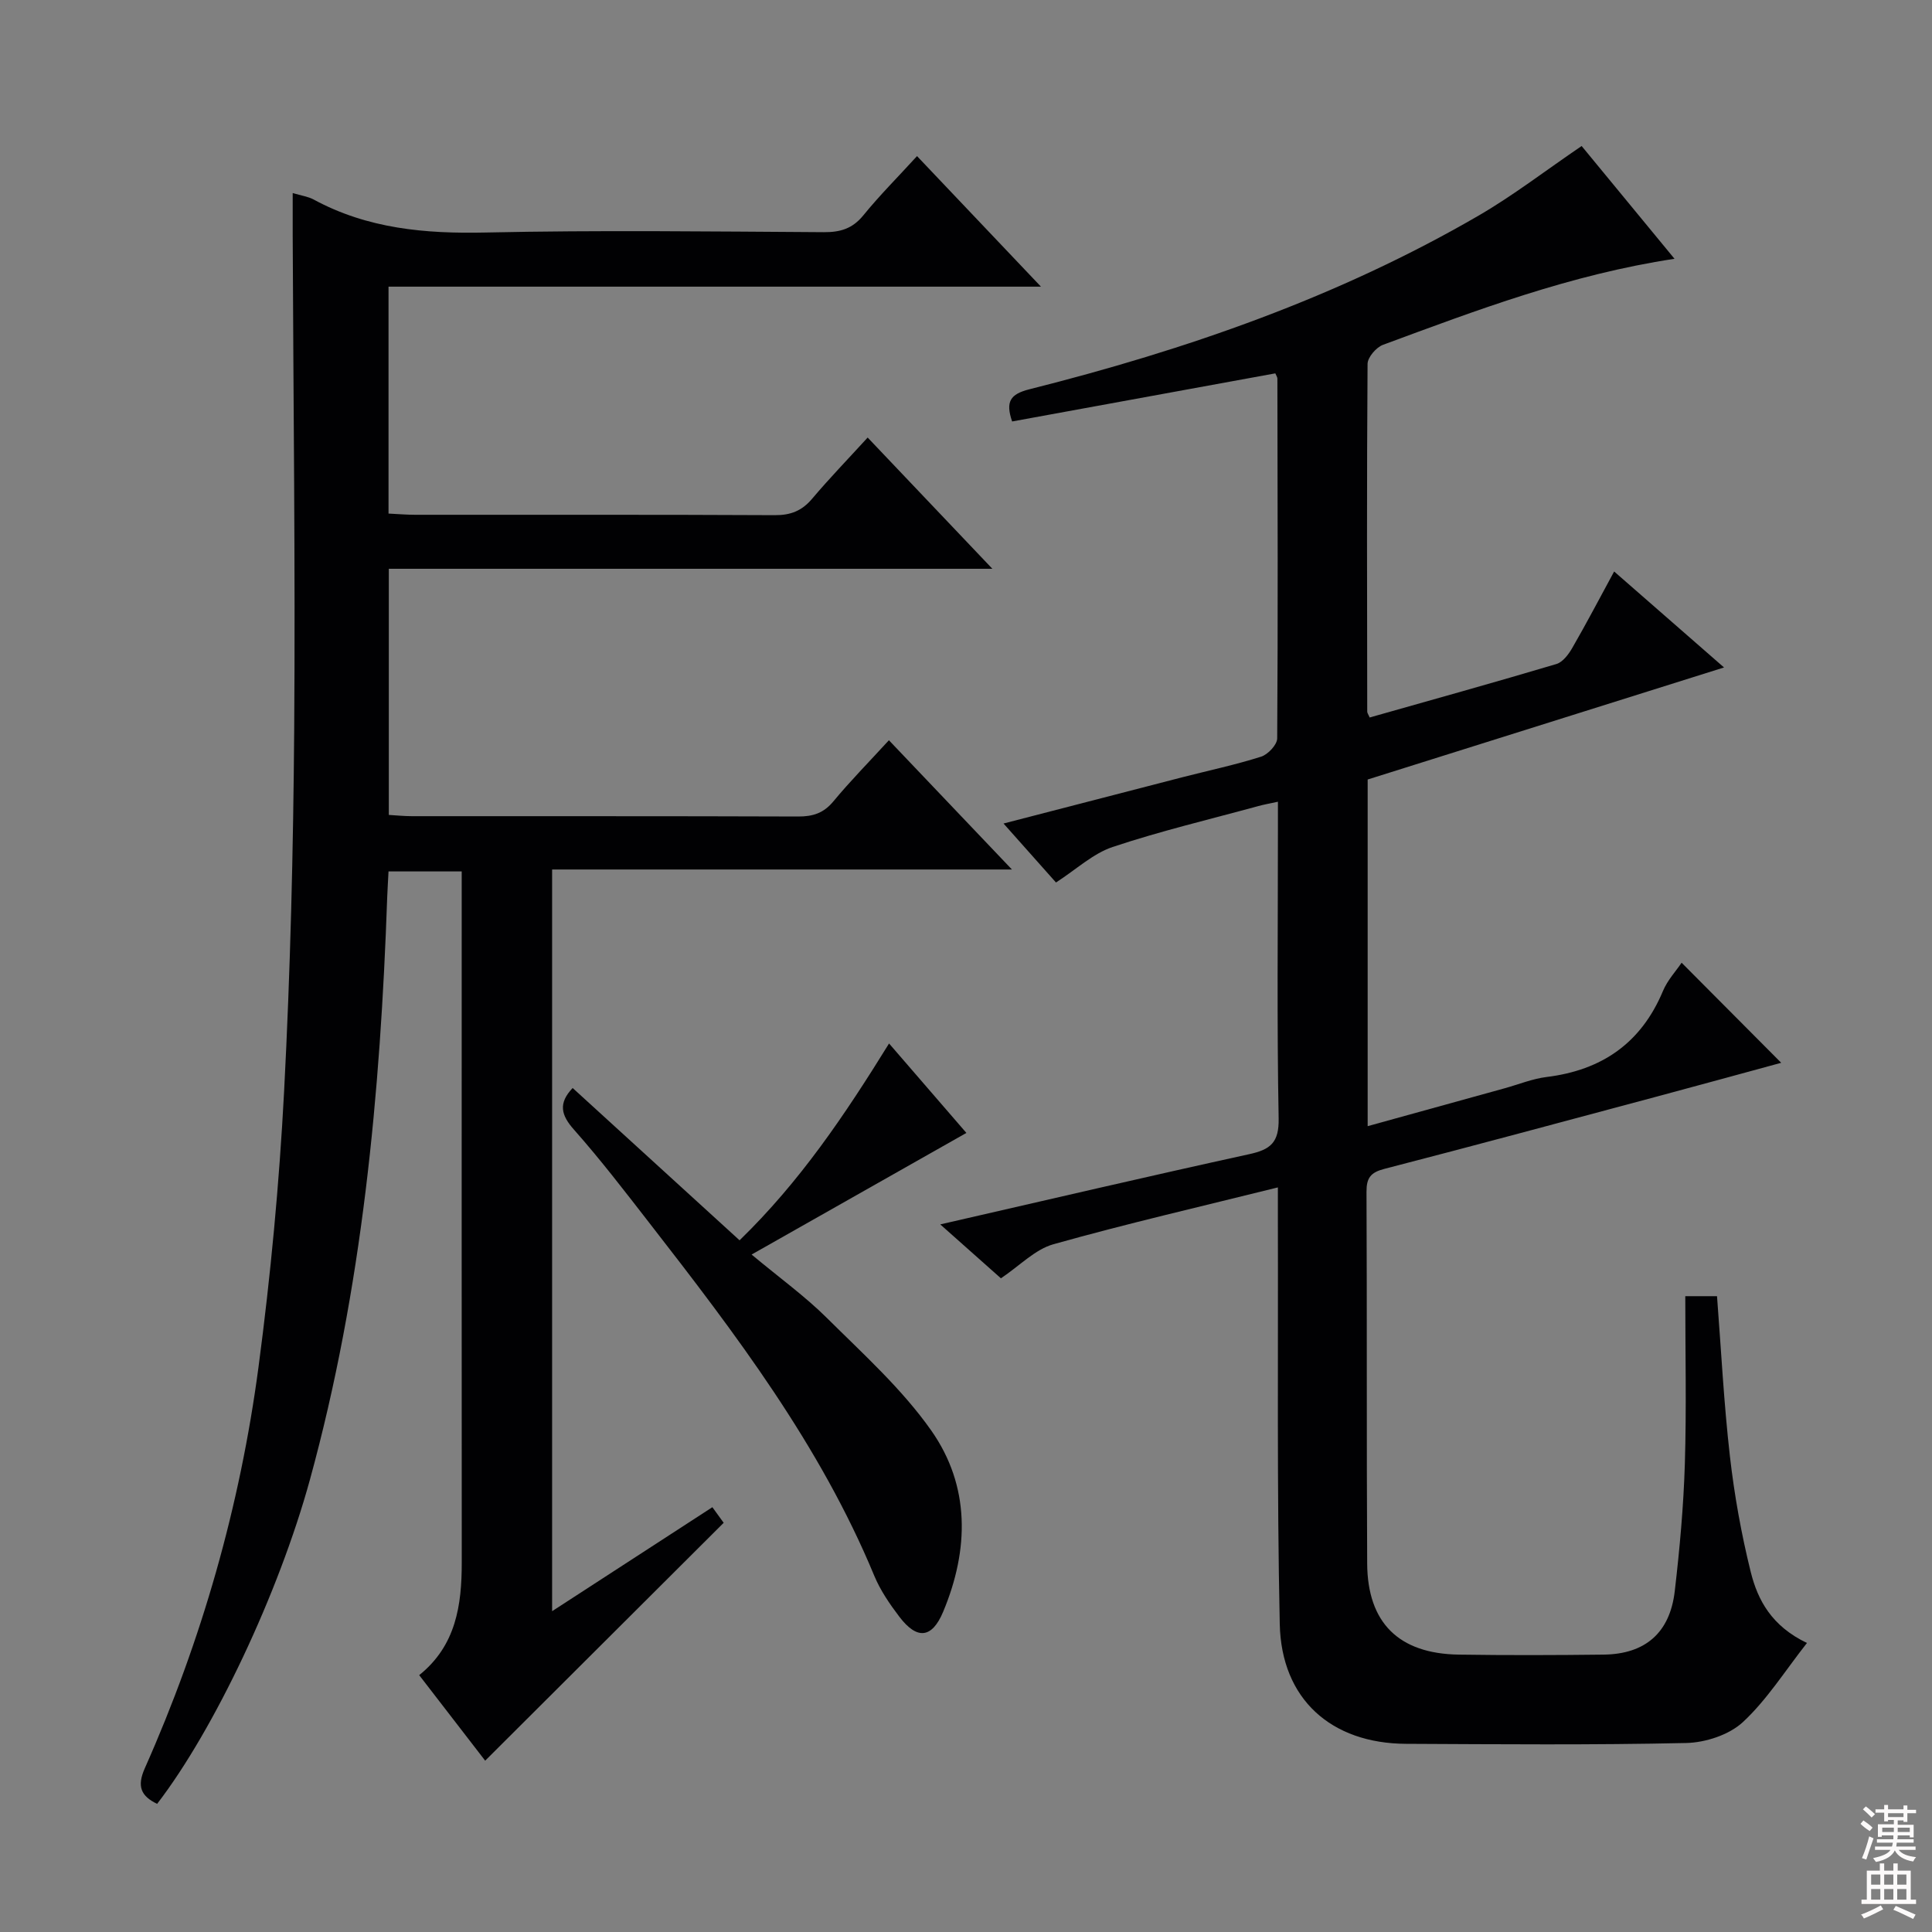
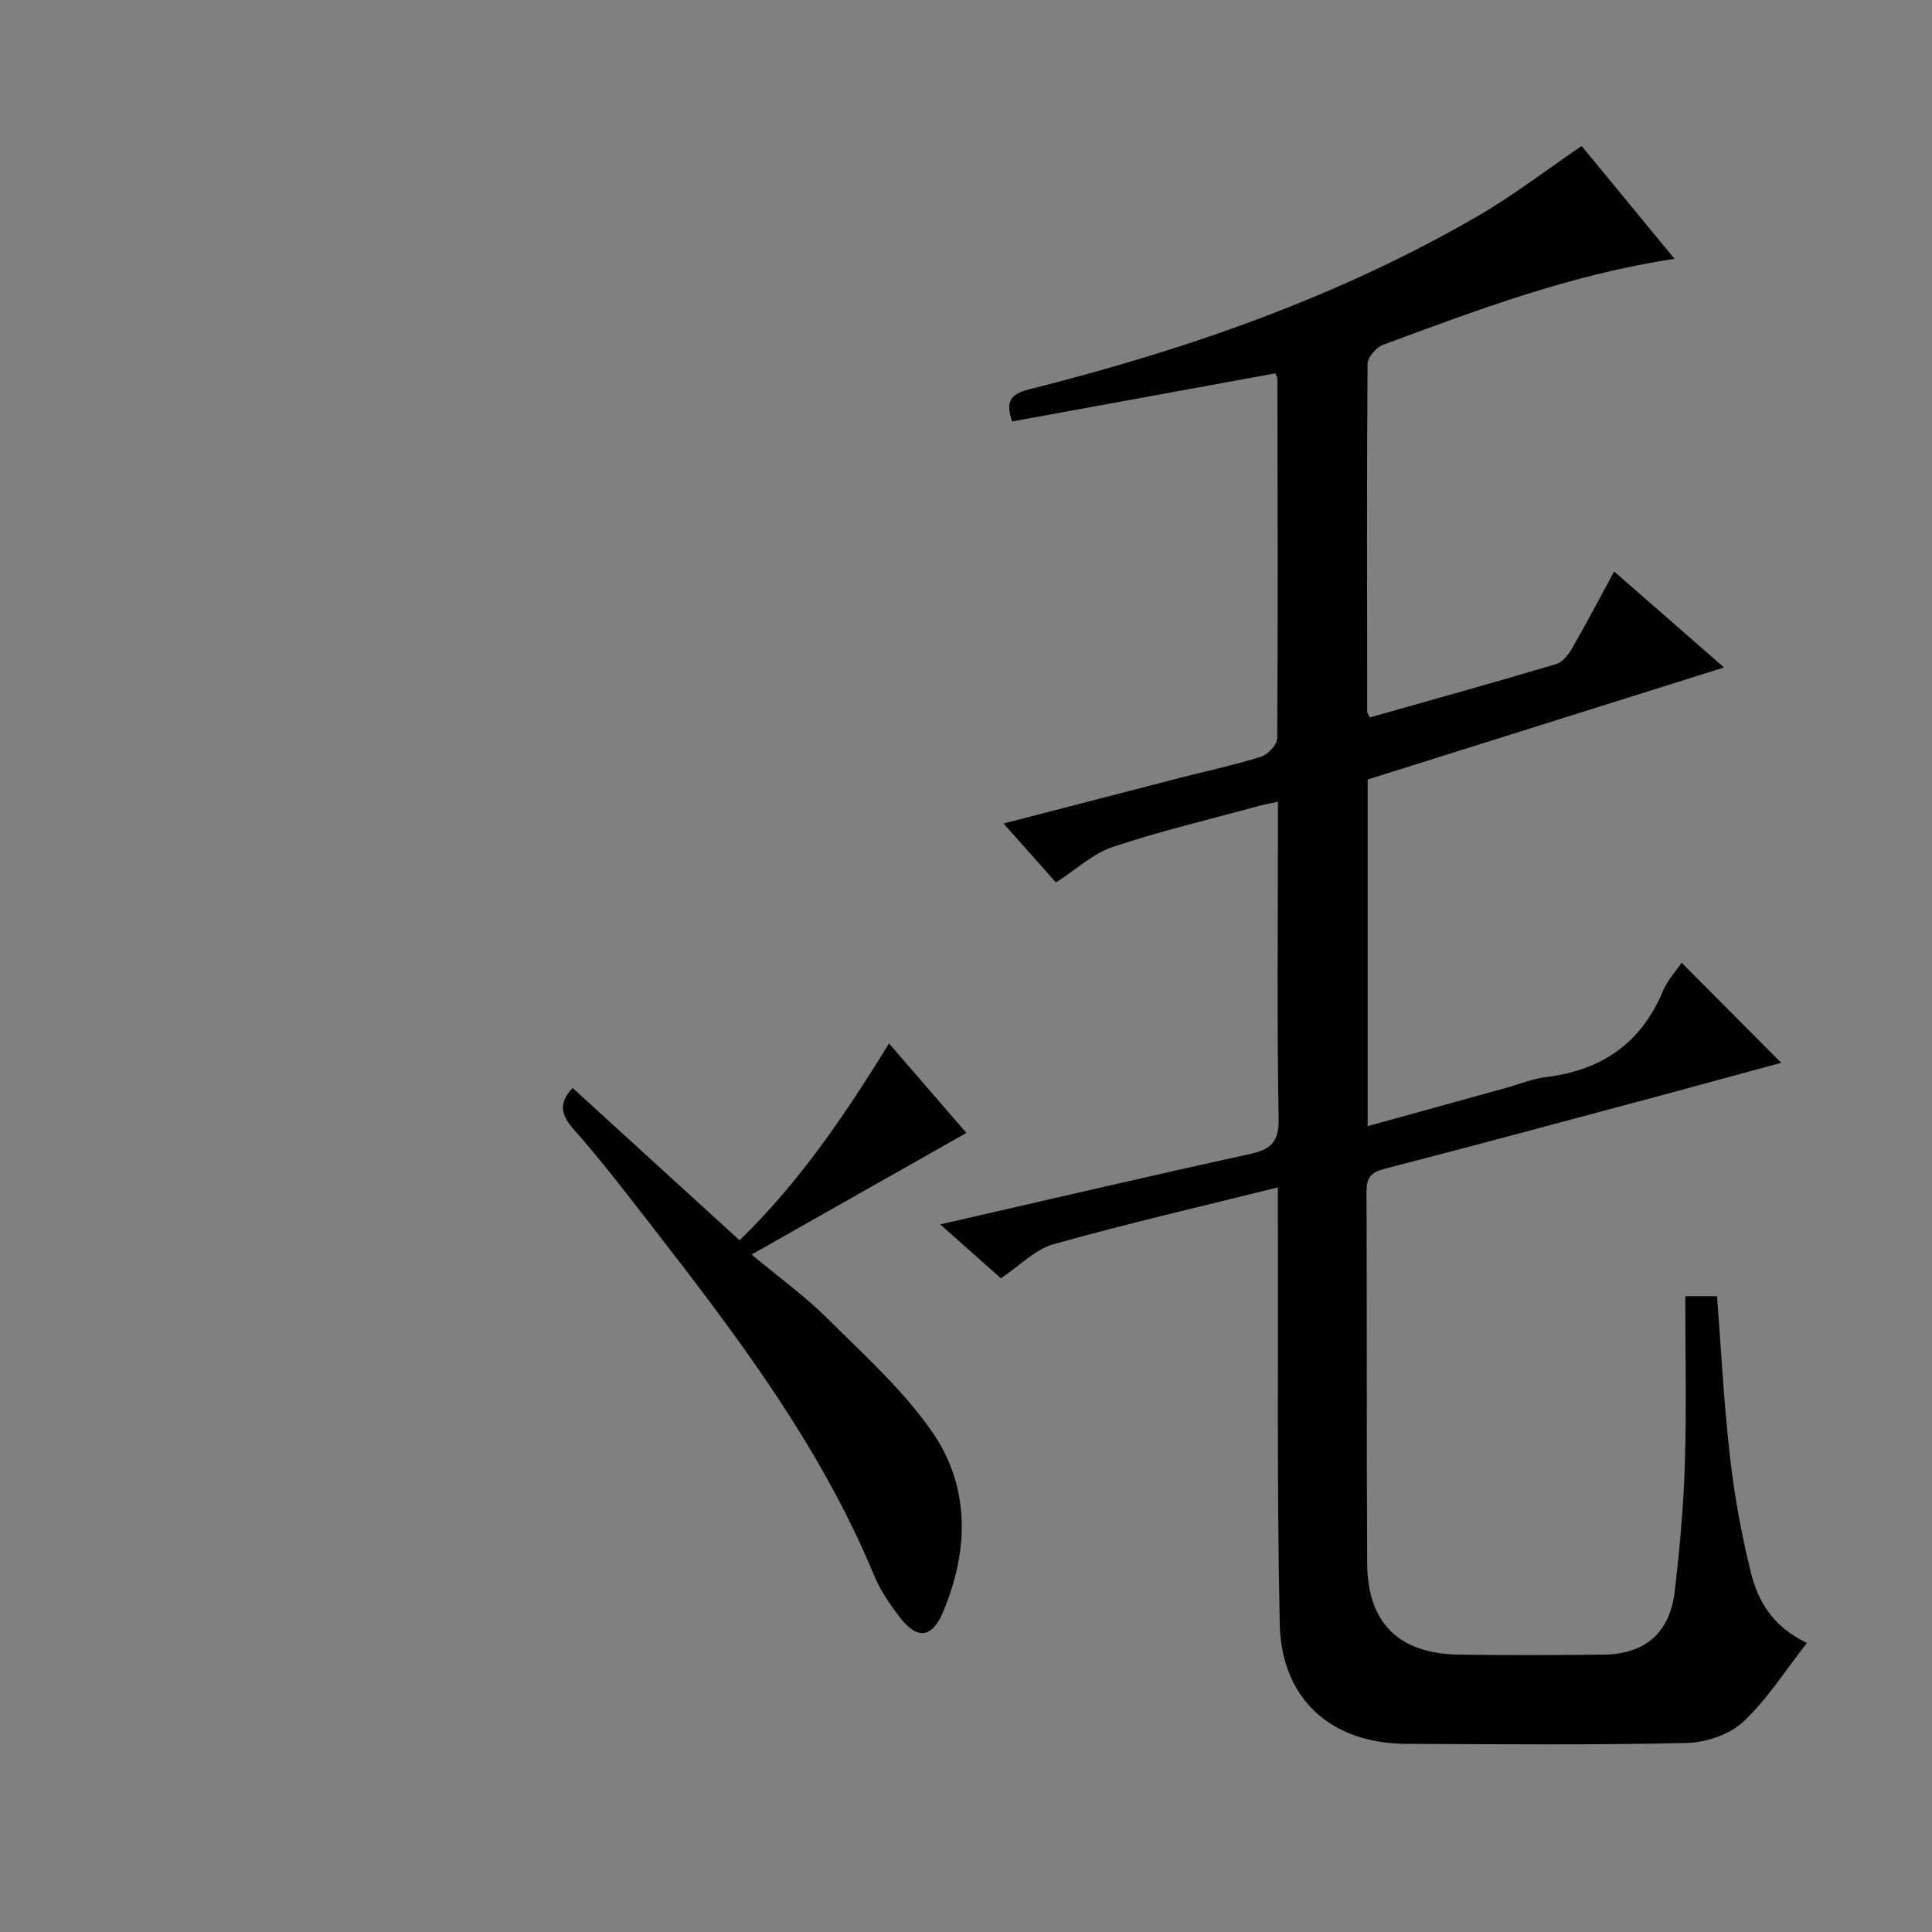
<svg xmlns="http://www.w3.org/2000/svg" enable-background="new 0 0 400 400" viewBox="0 0 400 400">
  <rect x="0" y="0" width="400" height="400" fill="#808080" stroke="none" />
  <g fill="#010103">
-     <path d="m100.45 364.53c-4.34-5.63-8.89-11.52-13.66-17.71 7.62-6.11 8.82-14.48 8.81-23.34-.03-45.49-.01-90.99-.01-136.48 0-2.12 0-4.23 0-6.58-5.3 0-9.91 0-15.15 0-.09 1.76-.2 3.51-.27 5.26-1.41 40.76-5.17 81.22-16.02 120.73-6.45 23.46-19.81 51.72-31.62 67.06-3.34-1.61-4.23-3.6-2.55-7.37 11.8-26.55 19.72-54.3 23.54-83.07 2.51-18.93 4.3-38 5.3-57.07 1.3-24.92 1.9-49.89 2.09-74.85.25-34.12-.18-68.25-.31-102.37-.01-2.8 0-5.59 0-8.77 1.85.55 3.2.73 4.32 1.33 11.17 6.06 23.12 7.12 35.65 6.84 23.32-.51 46.66-.21 69.99-.07 3.43.02 5.94-.73 8.18-3.48 3.35-4.12 7.12-7.89 11.12-12.27 8.34 8.78 16.49 17.38 25.66 27.03-45.84 0-90.34 0-135.08 0v46.98c1.92.09 3.7.25 5.48.25 24.83.02 49.66-.05 74.49.08 3.29.02 5.62-.9 7.73-3.4 3.54-4.19 7.36-8.14 11.5-12.67 8.45 8.89 16.76 17.64 25.82 27.17-42.12 0-83.39 0-124.96 0v50.96c1.56.09 3.15.26 4.74.26 26.66.02 53.33-.03 79.99.07 3.07.01 5.28-.69 7.3-3.12 3.49-4.21 7.35-8.13 11.51-12.67 8.34 8.76 16.52 17.36 25.47 26.76-32.25 0-63.58 0-95.2 0v153.56c11.23-7.29 22.05-14.31 33.18-21.53.85 1.17 1.67 2.31 2.34 3.23-16.35 16.31-32.6 32.51-49.38 49.25z" />
    <path d="m264.04 77.3c-18.13 3.31-36.31 6.64-54.49 9.96-1.41-4.11-.39-5.66 3.56-6.66 32.5-8.18 63.99-19.09 93.1-36.01 7.15-4.16 13.75-9.26 21.25-14.36 5.94 7.21 12.38 15.04 19.23 23.35-21.55 3.27-40.93 10.63-60.35 17.81-1.41.52-3.19 2.59-3.2 3.95-.18 23.99-.1 47.99-.07 71.99 0 .3.24.59.5 1.22 12.87-3.65 25.8-7.24 38.66-11.07 1.34-.4 2.55-2.03 3.32-3.38 2.9-5.02 5.59-10.16 8.64-15.78 7.58 6.62 14.76 12.89 22.75 19.87-25.14 7.91-49.42 15.54-73.78 23.2v71.77c9.68-2.68 19.05-5.27 28.42-7.86 2.88-.8 5.7-1.96 8.63-2.32 11.45-1.41 19.58-7.02 24.09-17.81.94-2.25 2.72-4.15 3.86-5.85 6.8 6.83 13.58 13.64 20.62 20.72-8.26 2.24-17.06 4.67-25.89 7.03-18.76 5.02-37.5 10.08-56.3 14.94-2.81.73-3.68 1.86-3.67 4.71.12 25.66 0 51.33.14 76.99.07 12.3 6.56 18.67 18.95 18.86 10 .15 20 .12 30 0 8.61-.1 13.73-4.51 14.73-13.14 1.02-8.74 1.82-17.54 2.09-26.34.35-11.45.09-22.92.09-34.73h6.57c.85 11.02 1.41 22.12 2.67 33.14.92 8.05 2.36 16.09 4.31 23.95 1.45 5.85 4.34 11.22 11.64 14.71-4.58 5.83-8.3 11.78-13.27 16.39-2.86 2.64-7.73 4.23-11.74 4.32-19.32.43-38.66.26-57.99.17-15.5-.07-25.82-9.24-26.15-24.8-.6-27.98-.31-55.98-.39-83.98-.01-1.93 0-3.86 0-6.42-16.05 3.99-31.36 7.52-46.48 11.77-3.8 1.07-6.95 4.43-10.86 7.05-3.9-3.46-7.89-7.01-12.56-11.16 22.01-5.04 42.95-9.94 63.97-14.54 4.41-.96 6.18-2.41 6.09-7.38-.37-19.82-.15-39.66-.15-59.49 0-1.82 0-3.64 0-6.1-1.65.36-2.86.57-4.03.89-10.08 2.76-20.28 5.17-30.19 8.48-4.07 1.36-7.51 4.63-11.73 7.35-3.29-3.7-6.78-7.62-10.86-12.21 12.82-3.32 24.9-6.45 36.99-9.57 5.45-1.4 10.98-2.57 16.34-4.27 1.42-.45 3.32-2.47 3.33-3.79.17-24.83.08-49.66.04-74.49 0-.28-.22-.58-.43-1.08z" />
    <path d="m118.56 225.26c11.49 10.48 22.89 20.88 34.56 31.53 12.52-12.16 21.76-25.9 30.95-40.75 5.7 6.6 11.16 12.91 16.01 18.52-14.69 8.32-29.22 16.55-44.47 25.18 5.88 4.9 11.09 8.66 15.59 13.13 7.52 7.47 15.55 14.7 21.59 23.28 8.1 11.51 7.87 24.66 2.48 37.55-2.31 5.52-5.4 5.85-9.06 1.04-2-2.63-3.94-5.46-5.2-8.49-11.21-27.06-28.71-50.08-46.48-72.94-5.1-6.57-10.17-13.19-15.68-19.41-2.72-3.05-3.29-5.48-.29-8.64z" />
  </g>
-   <path d="m385.2 377.6.6-.7c.6.4 1.3.9 1.9 1.5l-.6.7c-.8-.5-1.4-1-1.9-1.5zm.3 7.1c.6-1.4 1.1-2.9 1.5-4.5.3.1.6.3.9.4-.5 1.4-1 2.9-1.5 4.4zm.2-10.1.6-.6c.7.5 1.3 1.1 1.9 1.6l-.7.7c-.6-.6-1.2-1.2-1.8-1.7zm8.4-.8h.8v.9h1.8v.7h-1.8v1.8h-.8v-.3h-1.2v.9h3.3v2.6h-.8v-.4h-2.5c0 .3 0 .6-.1.8h3.4v.7h-3.5c0 .3-.1.6-.1.8h4v.7h-3.5c.7.9 1.9 1.3 3.6 1.5-.2.2-.4.5-.6.9-1.9-.3-3.2-1.1-3.8-2.3-.5 1.1-1.8 2-3.9 2.4-.2-.3-.4-.5-.6-.8 1.9-.4 3.1-.9 3.6-1.7h-3.2v-.7h3.5c.1-.2.1-.5.2-.8h-3.3v-.7h3.4c0-.2 0-.5 0-.8h-2.4v.3h-.8v-2.6h3.3v-.9h-1.2v.3h-.8v-1.8h-1.8v-.7h1.8v-.9h.8v.9h3.2zm-4.4 5.5h2.4c0-.3 0-.6 0-.9h-2.4zm1.2-3.1h3.2v-.8h-3.2zm4.4 2.2h-2.4v.9h2.5v-.9z" fill="#fcfafa" />
-   <path d="m389.2 385.8h.9v1.5h1.9v-1.5h.9v1.5h2.7v6h1.1v.9h-11.3v-.9h1.1v-6h2.7zm.2 8.7.5.8c-1.2.6-2.5 1.3-4 1.9-.2-.3-.3-.6-.6-.8 1.6-.6 3-1.3 4.1-1.9zm-2-4.3h1.9v-2.1h-1.9zm0 3.1h1.9v-2.2h-1.9zm2.7-3.1h1.9v-2.1h-1.9zm0 3.1h1.9v-2.2h-1.9zm2.4 1.3c1.4.6 2.7 1.2 4.1 1.8l-.5.9c-1.5-.7-2.8-1.4-4.1-1.9zm2.2-6.5h-1.9v2.1h1.9zm-1.9 5.2h1.9v-2.2h-1.9z" fill="#fcfafa" />
</svg>